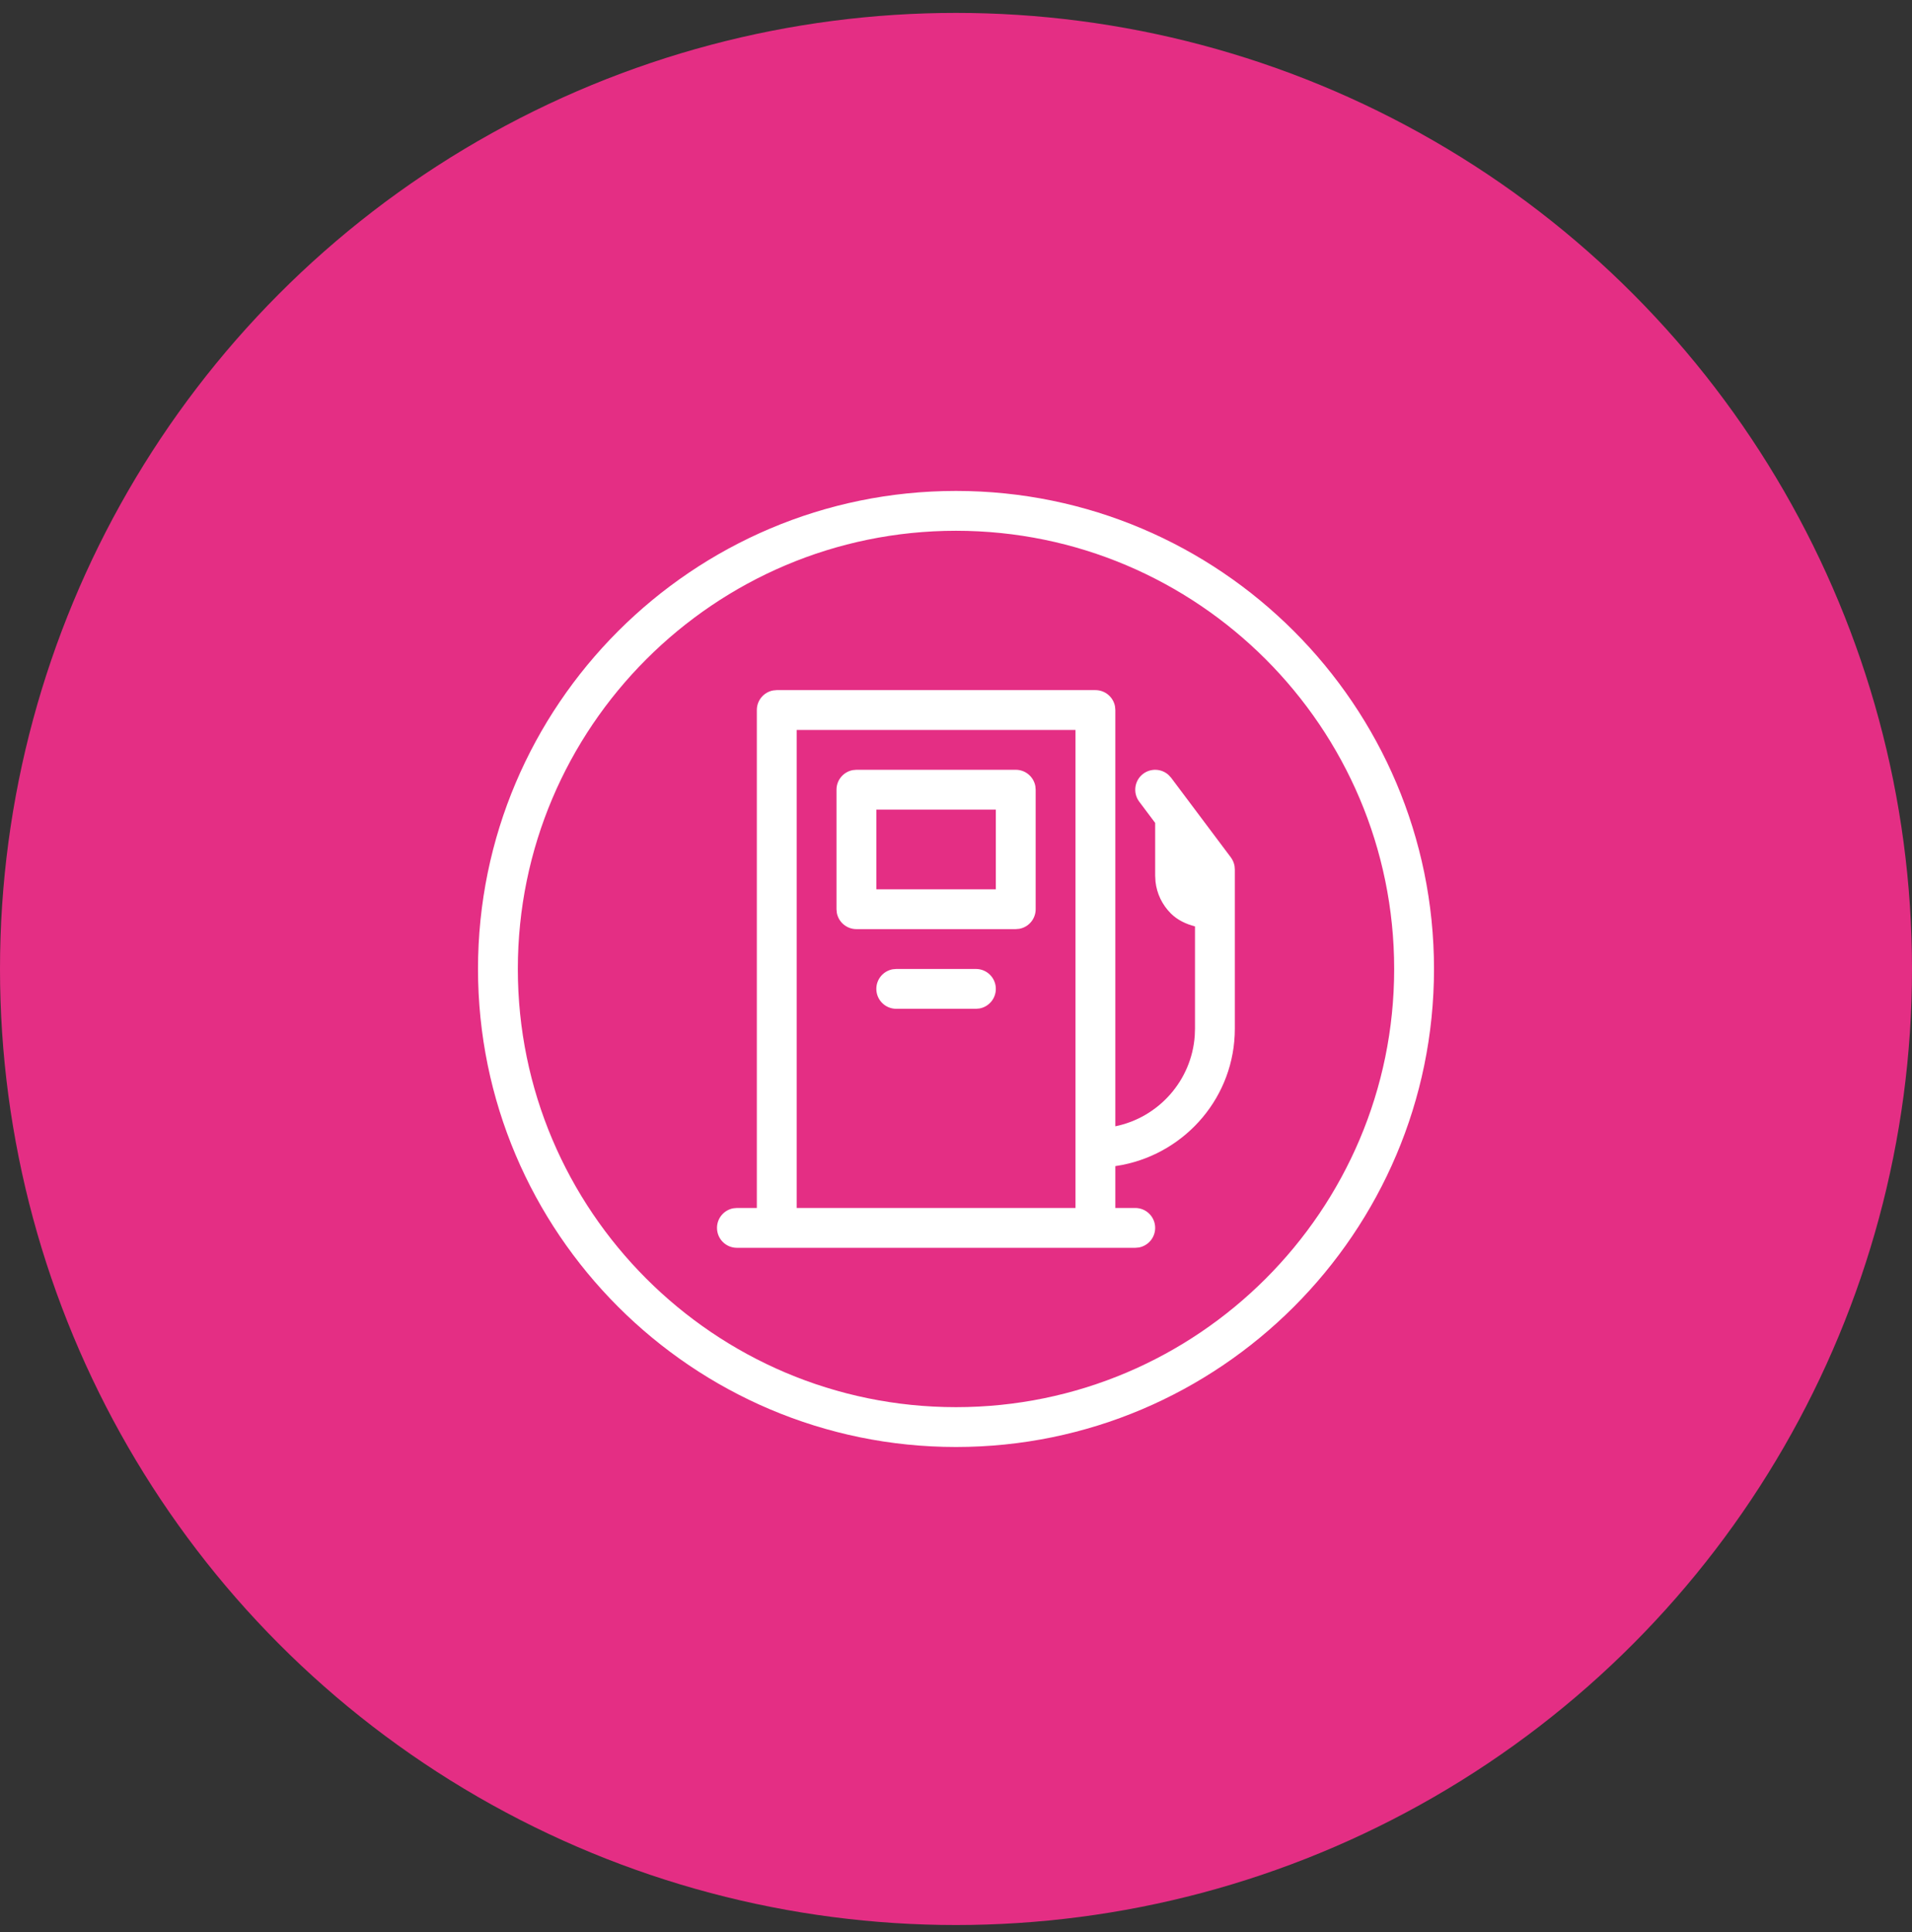
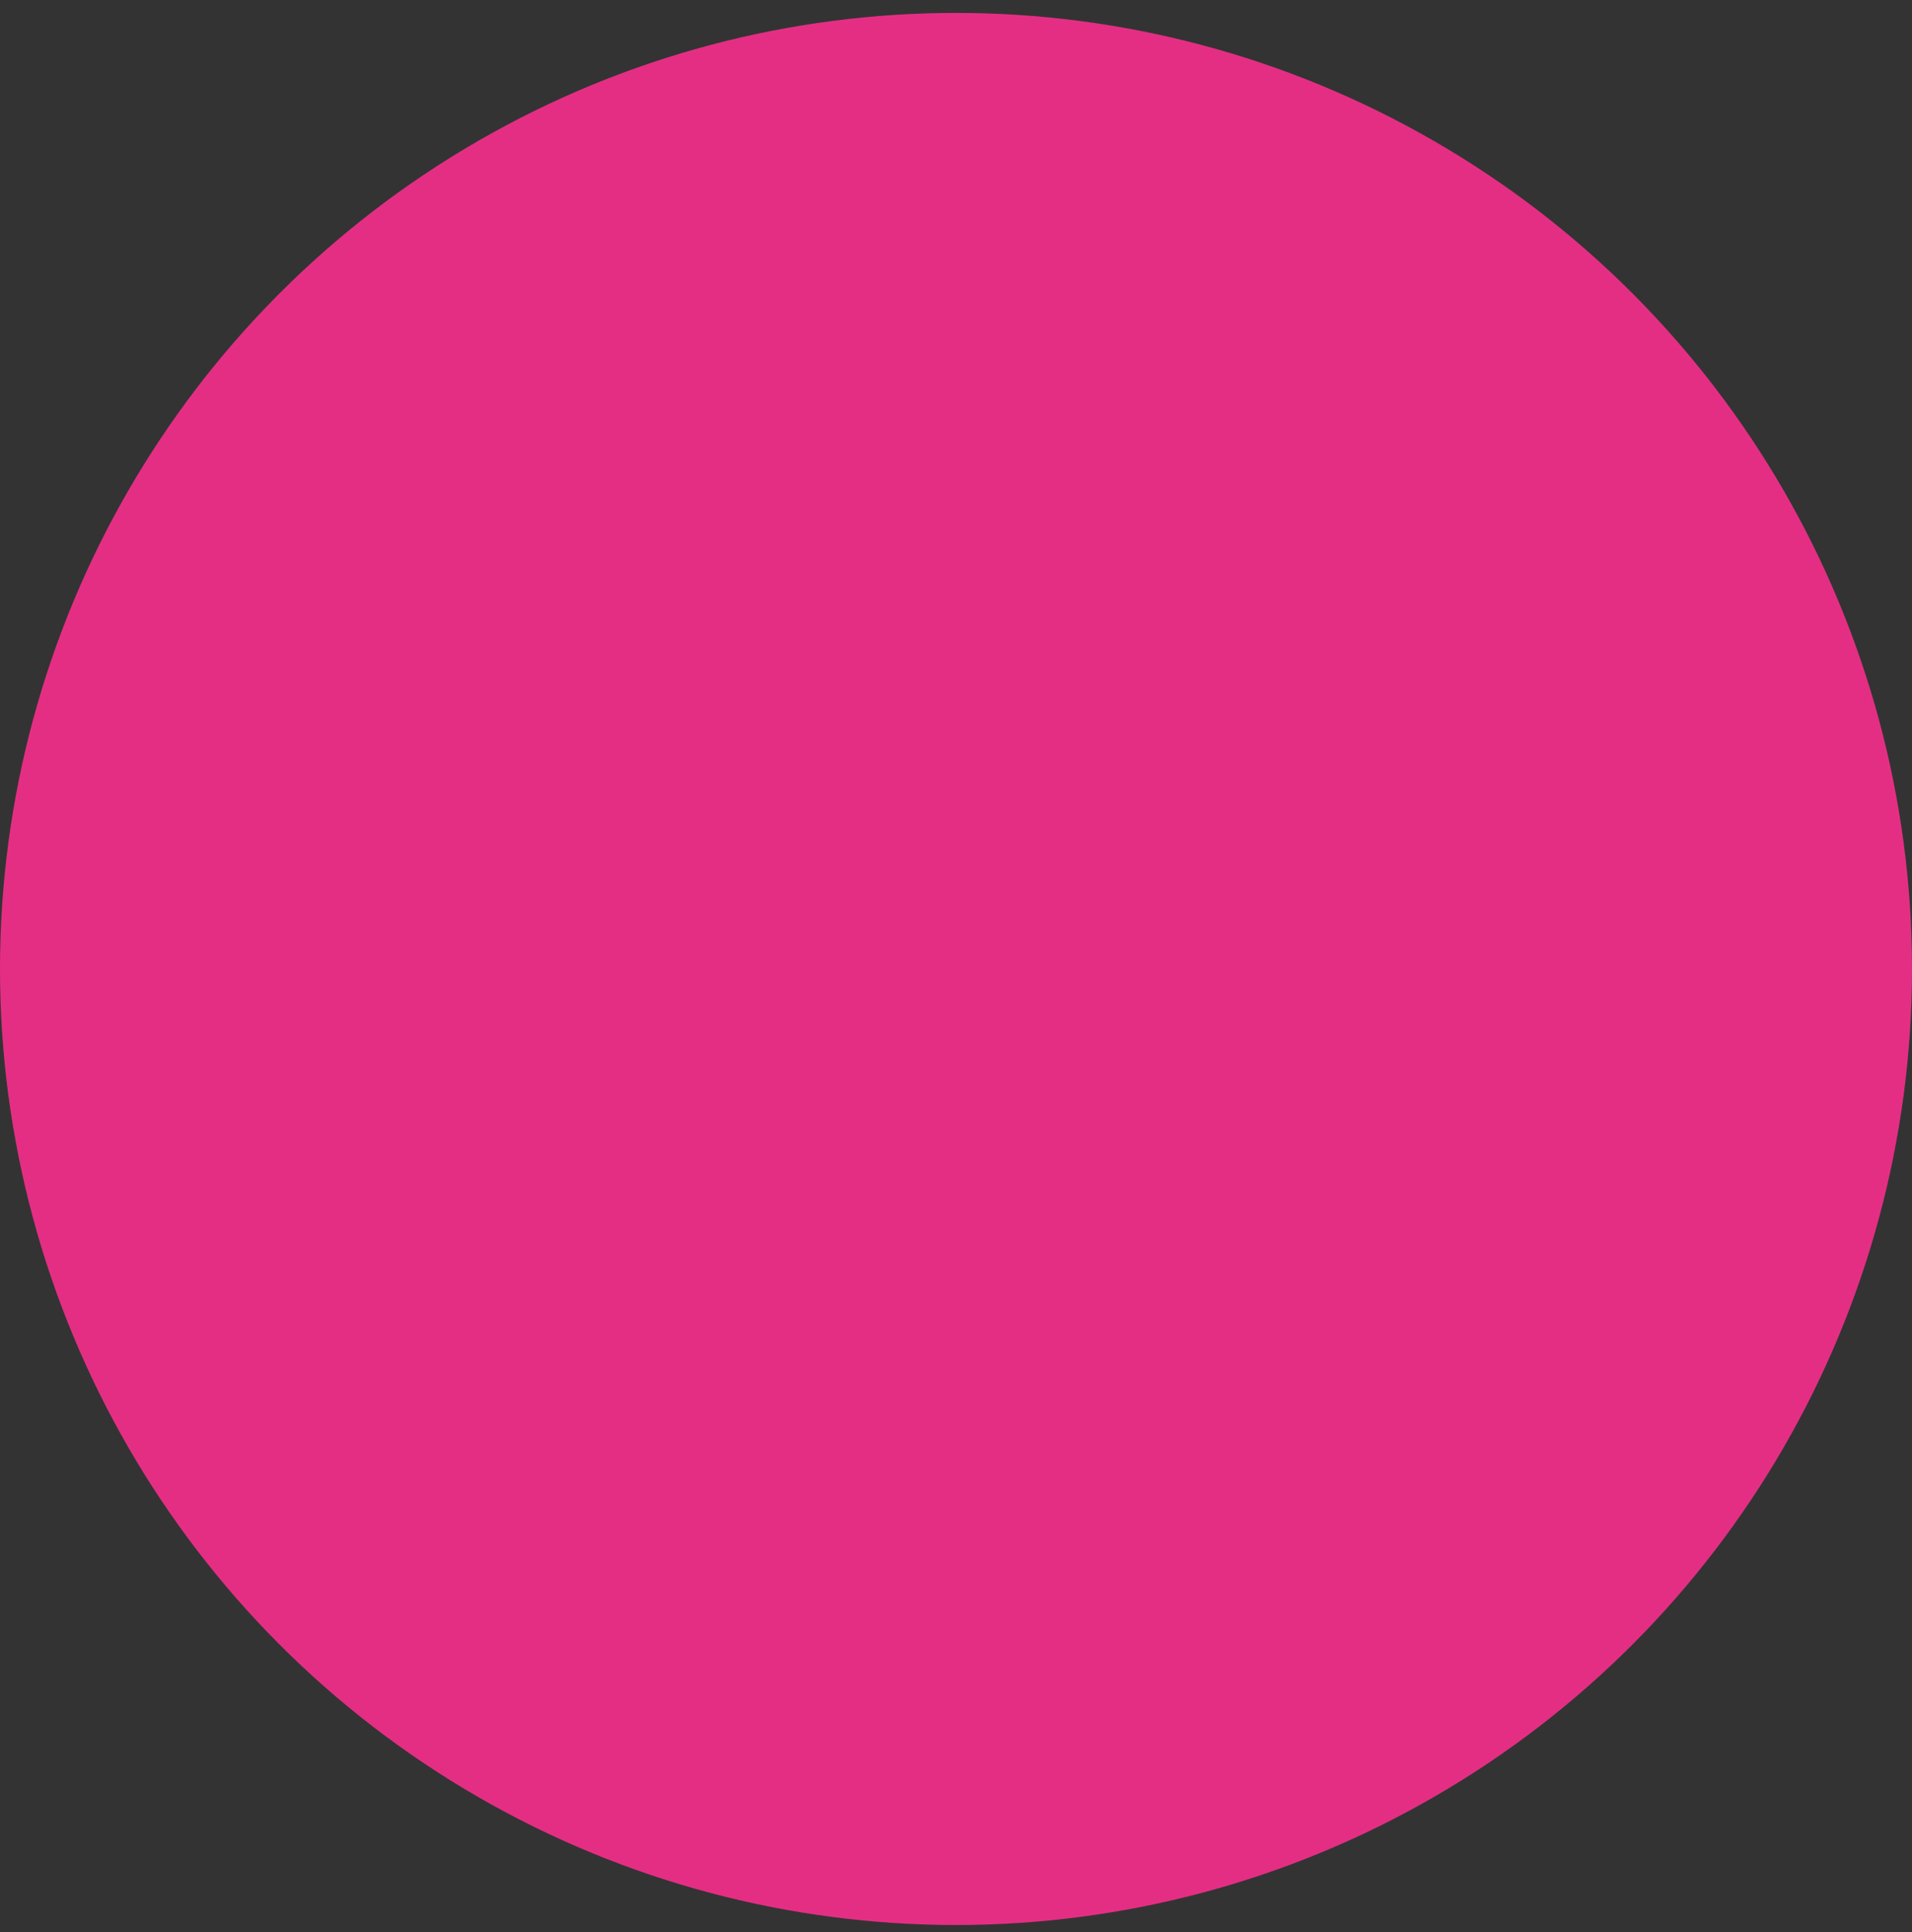
<svg xmlns="http://www.w3.org/2000/svg" width="96px" height="97px" viewBox="0 0 96 97" version="1.1">
  <rect x="0" y="0" width="96" height="97" fill="#333333" stroke="none" />
  <title>icon@2x</title>
  <g id="Recarga" stroke="none" stroke-width="1" fill="none" fill-rule="evenodd">
    <g id="Lego/Bullets3+title-Copy" transform="translate(-1063, -34)">
      <g id="layout/elements/bullet/vertical" transform="translate(883.222, 34.648)">
        <g id="icon" transform="translate(179.778, 0)">
          <circle id="circle1" fill="#E42E84" cx="48" cy="48" r="48" />
          <g id="Gas-Station" transform="translate(24, 24)" fill="#FFFFFF">
-             <path d="M24,0 C37.234,0 48,10.767 48,24 C48,37.233 37.234,48 24,48 C10.766,48 0,37.233 0,24 C0,10.767 10.766,0 24,0 Z M24,2 C11.869,2 2,11.869 2,24 C2,36.131 11.869,46 24,46 C36.131,46 46,36.131 46,24 C46,11.869 36.131,2 24,2 Z M31,10 C31.491,10 31.899,10.353 31.984,10.82 L32,11 L32,31.899 C34.171,31.456 35.835,29.603 35.988,27.342 L36,27 L36,21.864 C35.551,21.744 35.126,21.551 34.787,21.213 C34.352,20.778 34.084,20.22 34.017,19.617 L34,19.312 L34,16.667 L33.199,15.6 C32.869,15.158 32.959,14.531 33.4,14.2 C33.791,13.908 34.33,13.943 34.679,14.266 L34.801,14.4 L37.801,18.4 C37.897,18.53 37.961,18.681 37.987,18.839 L38,19 L38,27 C38,30.391 35.567,33.201 32.359,33.837 L32,33.899 L32,36 L33,36 C33.553,36 34,36.447 34,37 C34,37.491 33.647,37.899 33.18,37.984 L33,38 L13,38 C12.447,38 12,37.553 12,37 C12,36.509 12.353,36.101 12.82,36.016 L13,36 L14,36 L14,11 C14,10.509 14.353,10.101 14.82,10.016 L15,10 L31,10 Z M30,12 L16,12 L16,36 L30,36 L30,12 Z M25,24 C25.553,24 26,24.447 26,25 C26,25.491 25.647,25.899 25.18,25.984 L25,26 L21,26 C20.447,26 20,25.553 20,25 C20,24.509 20.353,24.101 20.82,24.016 L21,24 L25,24 Z M27,14 C27.491,14 27.899,14.353 27.984,14.82 L28,15 L28,21 C28,21.491 27.647,21.899 27.18,21.984 L27,22 L19,22 C18.509,22 18.101,21.647 18.016,21.18 L18,21 L18,15 C18,14.509 18.353,14.101 18.82,14.016 L19,14 L27,14 Z M26,16 L20,16 L20,20 L26,20 L26,16 Z" id="Shape" />
-           </g>
+             </g>
        </g>
      </g>
    </g>
  </g>
</svg>